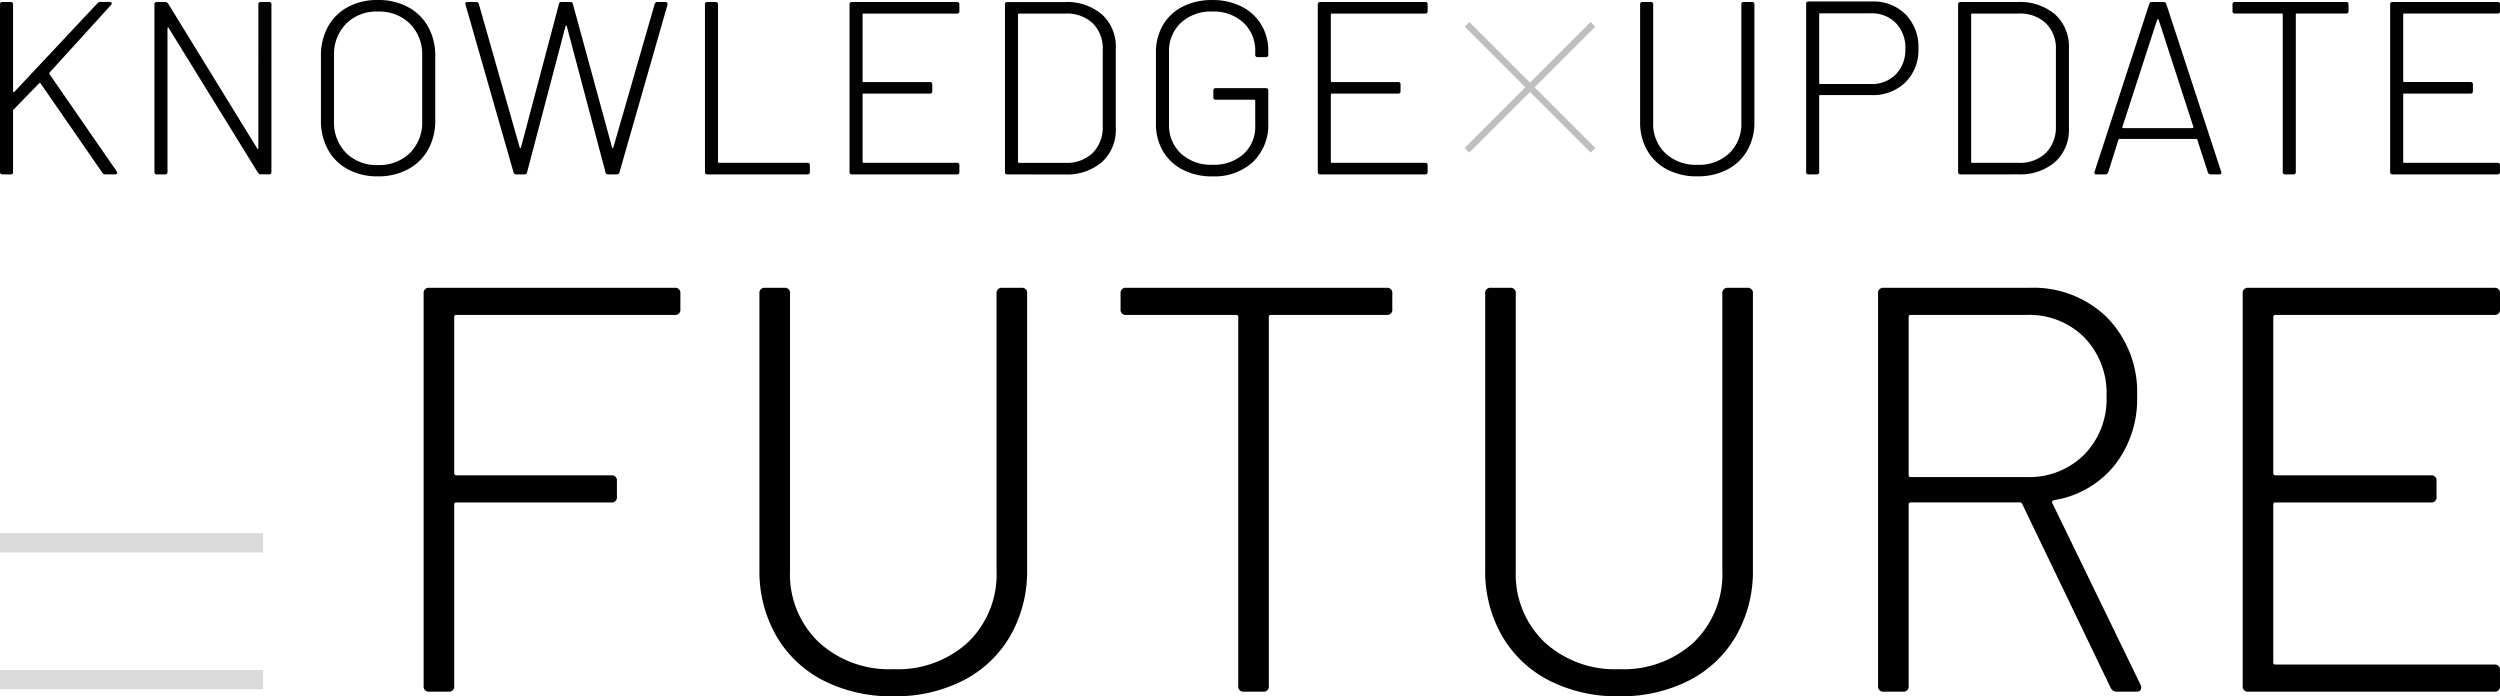
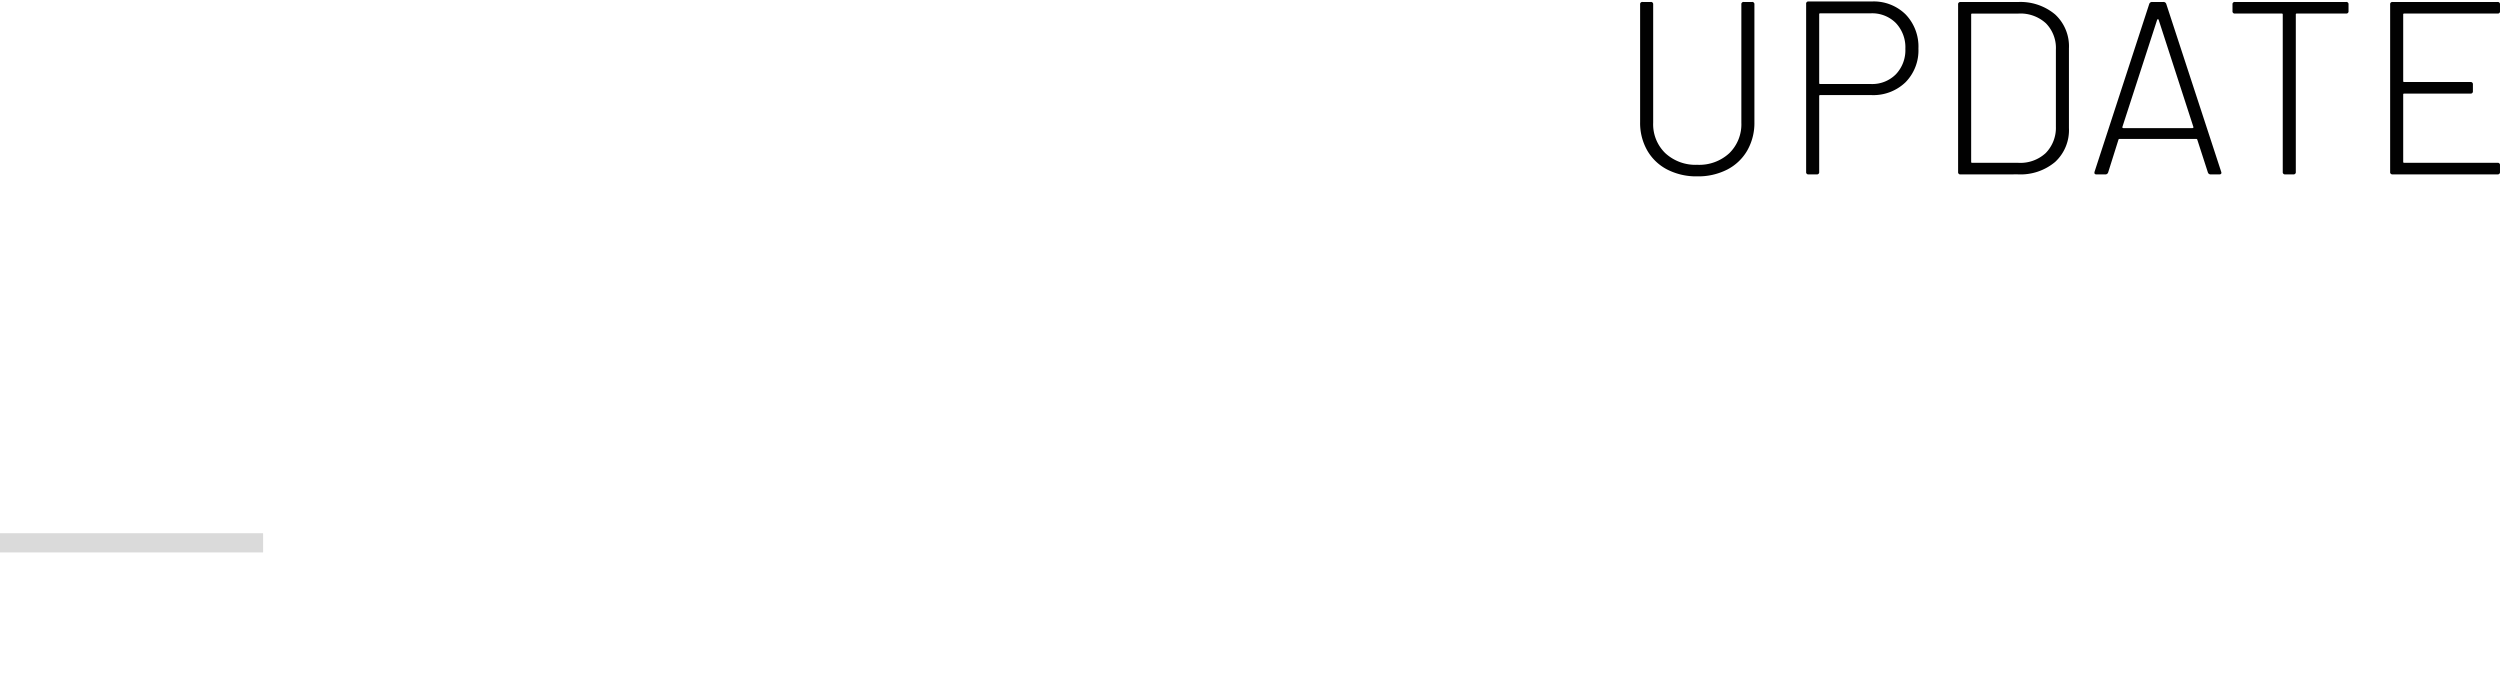
<svg xmlns="http://www.w3.org/2000/svg" width="315" height="87.73" viewBox="0 0 315 87.73">
  <g id="グループ_9610" data-name="グループ 9610" transform="translate(-30 -359.829)">
    <g id="グループ_8713" data-name="グループ 8713" transform="translate(-330 18.922)">
      <g id="グループ_3272" data-name="グループ 3272" transform="translate(360 340.907)">
-         <path id="パス_7241" data-name="パス 7241" d="M7.96-31.127a.274.274,0,0,1-.31-.31v-21.1a.274.274,0,0,1,.31-.31H8.985a.274.274,0,0,1,.31.31v10.956a.1.1,0,0,0,.062.093.061.061,0,0,0,.093-.031L19.94-52.7a.508.508,0,0,1,.372-.155h1.148a.261.261,0,0,1,.248.109q.062.109-.062.264l-7.759,8.535q-.062.062,0,.186L22.361-31.5l.062.155q0,.217-.279.217h-1.21a.418.418,0,0,1-.372-.186l-7.79-11.266a.1.1,0,0,0-.093-.062.126.126,0,0,0-.093.031L9.357-39.289a.211.211,0,0,0-.062.155v7.7a.274.274,0,0,1-.31.31ZM40.206-52.541a.274.274,0,0,1,.31-.31h1.024a.274.274,0,0,1,.31.31v21.1a.274.274,0,0,1-.31.31H40.517a.45.45,0,0,1-.372-.217L28.909-49.562q-.031-.093-.093-.078t-.062.109v18.094a.274.274,0,0,1-.31.31H27.42a.274.274,0,0,1-.31-.31v-21.1a.274.274,0,0,1,.31-.31h1.055a.45.45,0,0,1,.372.217l11.2,18.218q.031.093.093.078t.062-.109ZM55.258-30.879a7.78,7.78,0,0,1-3.771-.885,6.182,6.182,0,0,1-2.514-2.483,7.469,7.469,0,0,1-.885-3.678v-8.131a7.469,7.469,0,0,1,.885-3.678,6.182,6.182,0,0,1,2.514-2.483,7.78,7.78,0,0,1,3.771-.885,7.871,7.871,0,0,1,3.786.885,6.259,6.259,0,0,1,2.545,2.483,7.366,7.366,0,0,1,.9,3.678v8.131a7.366,7.366,0,0,1-.9,3.678,6.259,6.259,0,0,1-2.545,2.483A7.871,7.871,0,0,1,55.258-30.879Zm0-1.428a5.507,5.507,0,0,0,4.05-1.521,5.423,5.423,0,0,0,1.536-4.035v-8.224a5.435,5.435,0,0,0-1.536-4.019,5.476,5.476,0,0,0-4.05-1.536,5.383,5.383,0,0,0-4,1.536,5.466,5.466,0,0,0-1.521,4.019v8.224a5.454,5.454,0,0,0,1.521,4.035A5.413,5.413,0,0,0,55.258-32.306ZM72.7-31.127a.341.341,0,0,1-.341-.248L66.307-52.51l-.031-.093q0-.248.31-.248h1.055a.341.341,0,0,1,.341.248L73.135-34.51q.031.062.078.062t.078-.062L78.07-52.572a.319.319,0,0,1,.341-.279H79.5a.319.319,0,0,1,.341.279L84.773-34.51q.031.062.078.062t.078-.062L90.142-52.6a.341.341,0,0,1,.341-.248h.993a.286.286,0,0,1,.233.093.283.283,0,0,1,.047.248L85.7-31.375a.341.341,0,0,1-.341.248H84.277a.319.319,0,0,1-.341-.279l-4.873-18.4q-.031-.062-.078-.062t-.078.062l-4.842,18.4a.319.319,0,0,1-.341.279Zm24.084,0a.274.274,0,0,1-.31-.31v-21.1a.274.274,0,0,1,.31-.31h1.024a.274.274,0,0,1,.31.31V-32.71a.11.11,0,0,0,.124.124h11.142a.274.274,0,0,1,.31.31v.838a.274.274,0,0,1-.31.31ZM128.533-51.7a.274.274,0,0,1-.31.31H116.46a.11.11,0,0,0-.124.124v8.38a.11.11,0,0,0,.124.124h8.349a.274.274,0,0,1,.31.31v.838a.274.274,0,0,1-.31.31H116.46a.11.11,0,0,0-.124.124v8.473a.11.11,0,0,0,.124.124h11.762a.274.274,0,0,1,.31.31v.838a.274.274,0,0,1-.31.31H115a.274.274,0,0,1-.31-.31v-21.1a.274.274,0,0,1,.31-.31h13.221a.274.274,0,0,1,.31.31Zm6.052,20.577a.274.274,0,0,1-.31-.31v-21.1a.274.274,0,0,1,.31-.31h7.2a6.782,6.782,0,0,1,4.717,1.567,5.458,5.458,0,0,1,1.738,4.267v10.056a5.458,5.458,0,0,1-1.738,4.267,6.782,6.782,0,0,1-4.717,1.567Zm1.335-1.583a.11.11,0,0,0,.124.124h5.835a4.7,4.7,0,0,0,3.429-1.226,4.545,4.545,0,0,0,1.288-3.336v-9.683a4.446,4.446,0,0,0-1.257-3.336,4.745,4.745,0,0,0-3.46-1.226h-5.835a.11.11,0,0,0-.124.124Zm24.487,1.831a7.968,7.968,0,0,1-3.724-.838,6.074,6.074,0,0,1-2.5-2.343,6.7,6.7,0,0,1-.885-3.46v-8.938a6.763,6.763,0,0,1,.885-3.491,5.973,5.973,0,0,1,2.5-2.328,8.092,8.092,0,0,1,3.724-.822,7.926,7.926,0,0,1,3.678.822A6.092,6.092,0,0,1,166.567-50a6.335,6.335,0,0,1,.885,3.352v.434a.274.274,0,0,1-.31.31h-1.024a.274.274,0,0,1-.31-.31v-.4a4.75,4.75,0,0,0-1.49-3.631,5.486,5.486,0,0,0-3.91-1.4,5.549,5.549,0,0,0-3.957,1.412,4.849,4.849,0,0,0-1.505,3.709v9.062a4.849,4.849,0,0,0,1.505,3.709,5.592,5.592,0,0,0,3.988,1.412,5.542,5.542,0,0,0,3.895-1.35,4.627,4.627,0,0,0,1.474-3.585v-3.135a.11.11,0,0,0-.124-.124h-4.842a.274.274,0,0,1-.31-.31v-.838a.274.274,0,0,1,.31-.31h6.3a.274.274,0,0,1,.31.31v4.035a6.479,6.479,0,0,1-1.924,4.95A7.157,7.157,0,0,1,160.407-30.879ZM187.532-51.7a.274.274,0,0,1-.31.31H175.459a.11.11,0,0,0-.124.124v8.38a.11.11,0,0,0,.124.124h8.349a.274.274,0,0,1,.31.31v.838a.274.274,0,0,1-.31.31h-8.349a.11.11,0,0,0-.124.124v8.473a.11.11,0,0,0,.124.124h11.762a.274.274,0,0,1,.31.31v.838a.274.274,0,0,1-.31.31H174a.274.274,0,0,1-.31-.31v-21.1a.274.274,0,0,1,.31-.31h13.221a.274.274,0,0,1,.31.31Z" transform="translate(-7.65 53.1)" opacity="0.996" />
        <path id="パス_7242" data-name="パス 7242" d="M14.25-30.615a8.011,8.011,0,0,1-3.771-.853A6.165,6.165,0,0,1,7.95-33.874a6.983,6.983,0,0,1-.9-3.569V-52.278a.274.274,0,0,1,.31-.31H8.385a.274.274,0,0,1,.31.31v14.9a5.061,5.061,0,0,0,1.536,3.848,5.6,5.6,0,0,0,4.019,1.459,5.584,5.584,0,0,0,4.035-1.459,5.088,5.088,0,0,0,1.521-3.848v-14.9a.274.274,0,0,1,.31-.31H21.14a.274.274,0,0,1,.31.31v14.835a6.983,6.983,0,0,1-.9,3.569,6.165,6.165,0,0,1-2.529,2.405A8.011,8.011,0,0,1,14.25-30.615Zm22-22.035a5.718,5.718,0,0,1,4.252,1.629,5.842,5.842,0,0,1,1.614,4.3,5.718,5.718,0,0,1-1.629,4.252,5.842,5.842,0,0,1-4.3,1.614H29.737a.11.11,0,0,0-.124.124v9.559a.274.274,0,0,1-.31.31H28.278a.274.274,0,0,1-.31-.31V-52.34a.274.274,0,0,1,.31-.31Zm-.124,10.4a4.2,4.2,0,0,0,3.15-1.226,4.406,4.406,0,0,0,1.195-3.212,4.448,4.448,0,0,0-1.195-3.243,4.2,4.2,0,0,0-3.15-1.226H29.737a.11.11,0,0,0-.124.124v8.659a.11.11,0,0,0,.124.124Zm11.3,11.39a.274.274,0,0,1-.31-.31v-21.1a.274.274,0,0,1,.31-.31h7.2a6.782,6.782,0,0,1,4.717,1.567,5.458,5.458,0,0,1,1.738,4.267V-36.7a5.458,5.458,0,0,1-1.738,4.267,6.782,6.782,0,0,1-4.717,1.567Zm1.335-1.583a.11.11,0,0,0,.124.124h5.835a4.7,4.7,0,0,0,3.429-1.226,4.545,4.545,0,0,0,1.288-3.336v-9.683A4.446,4.446,0,0,0,58.181-49.9a4.745,4.745,0,0,0-3.46-1.226H48.886a.11.11,0,0,0-.124.124Zm30.2,1.583a.362.362,0,0,1-.372-.248l-1.335-4.128a.122.122,0,0,0-.124-.093H67.445a.122.122,0,0,0-.124.093l-1.3,4.128a.362.362,0,0,1-.372.248H64.559q-.341,0-.248-.341L71.2-52.34a.362.362,0,0,1,.372-.248h1.4a.362.362,0,0,1,.372.248L80.263-31.2l.031.124q0,.217-.279.217Zm-11.142-5.99a.086.086,0,0,0,.016.109.149.149,0,0,0,.109.047h8.69a.149.149,0,0,0,.109-.047.086.086,0,0,0,.016-.109l-4.376-13.5a.1.1,0,0,0-.093-.062.1.1,0,0,0-.093.062ZM96-52.588a.274.274,0,0,1,.31.31v.838a.274.274,0,0,1-.31.31H89.791a.11.11,0,0,0-.124.124v19.832a.274.274,0,0,1-.31.31H88.332a.274.274,0,0,1-.31-.31V-51.005a.11.11,0,0,0-.124-.124H82a.274.274,0,0,1-.31-.31v-.838a.274.274,0,0,1,.31-.31Zm19.4,1.148a.274.274,0,0,1-.31.31H103.322a.11.11,0,0,0-.124.124v8.38a.11.11,0,0,0,.124.124h8.349a.274.274,0,0,1,.31.31v.838a.274.274,0,0,1-.31.31h-8.349a.11.11,0,0,0-.124.124v8.473a.11.11,0,0,0,.124.124h11.762a.274.274,0,0,1,.31.31v.838a.274.274,0,0,1-.31.31H101.863a.274.274,0,0,1-.31-.31v-21.1a.274.274,0,0,1,.31-.31h13.221a.274.274,0,0,1,.31.31Z" transform="translate(199.605 52.836)" opacity="0.996" />
        <g id="グループ_3271" data-name="グループ 3271" transform="translate(184.55 2.769)" opacity="0.25">
-           <path id="線_1294" data-name="線 1294" d="M-.122,15.753l-.585-.585L15.167-.707l.585.585Z" transform="translate(0.707 0.707)" />
-           <path id="線_1295" data-name="線 1295" d="M15.167,15.753-.707-.122l.585-.585L15.753,15.167Z" transform="translate(0.707 0.707)" />
-         </g>
+           </g>
      </g>
      <g id="グループ_3274" data-name="グループ 3274" transform="translate(360 377.171)">
-         <path id="パス_7243" data-name="パス 7243" d="M44.588-81.31a.643.643,0,0,1-.727.727H16.383a.257.257,0,0,0-.291.291v19.627a.257.257,0,0,0,.291.291H35.865a.643.643,0,0,1,.727.727v1.963a.643.643,0,0,1-.727.727H16.383a.257.257,0,0,0-.291.291v22.825a.643.643,0,0,1-.727.727h-2.4a.643.643,0,0,1-.727-.727V-83.273A.643.643,0,0,1,12.967-84H43.861a.643.643,0,0,1,.727.727ZM71.412-32.534a18.763,18.763,0,0,1-8.832-2,14.441,14.441,0,0,1-5.924-5.634,16.357,16.357,0,0,1-2.108-8.36V-83.273A.643.643,0,0,1,55.274-84h2.4a.643.643,0,0,1,.727.727v34.892A11.854,11.854,0,0,0,62-39.367a13.109,13.109,0,0,0,9.414,3.417,13.08,13.08,0,0,0,9.45-3.417,11.916,11.916,0,0,0,3.562-9.014V-83.273A.643.643,0,0,1,85.15-84h2.4a.643.643,0,0,1,.727.727v34.747a16.357,16.357,0,0,1-2.108,8.36,14.441,14.441,0,0,1-5.924,5.634A18.763,18.763,0,0,1,71.412-32.534ZM133.563-84a.643.643,0,0,1,.727.727v1.963a.643.643,0,0,1-.727.727H119.025a.257.257,0,0,0-.291.291v46.45a.643.643,0,0,1-.727.727h-2.4a.643.643,0,0,1-.727-.727v-46.45a.257.257,0,0,0-.291-.291H100.779a.643.643,0,0,1-.727-.727v-1.963a.643.643,0,0,1,.727-.727Zm29.295,51.466a18.763,18.763,0,0,1-8.832-2,14.441,14.441,0,0,1-5.924-5.634,16.357,16.357,0,0,1-2.108-8.36V-83.273a.643.643,0,0,1,.727-.727h2.4a.643.643,0,0,1,.727.727v34.892a11.854,11.854,0,0,0,3.6,9.014,13.109,13.109,0,0,0,9.414,3.417,13.08,13.08,0,0,0,9.45-3.417,11.916,11.916,0,0,0,3.562-9.014V-83.273A.643.643,0,0,1,176.6-84H179a.643.643,0,0,1,.727.727v34.747a16.357,16.357,0,0,1-2.108,8.36,14.441,14.441,0,0,1-5.924,5.634A18.763,18.763,0,0,1,162.858-32.534Zm62.806-.582a.854.854,0,0,1-.872-.509L213.67-56.74a.285.285,0,0,0-.291-.218H199.641a.257.257,0,0,0-.291.291v22.825a.643.643,0,0,1-.727.727h-2.4a.643.643,0,0,1-.727-.727V-83.273a.643.643,0,0,1,.727-.727h18.318a13.247,13.247,0,0,1,9.85,3.78,13.441,13.441,0,0,1,3.744,9.886,13.42,13.42,0,0,1-2.835,8.687,12.238,12.238,0,0,1-7.633,4.4q-.363.145-.218.363l11.122,22.9a.809.809,0,0,1,.073.363q0,.509-.582.509ZM199.641-80.583a.257.257,0,0,0-.291.291v19.845a.257.257,0,0,0,.291.291h14.538a9.812,9.812,0,0,0,7.306-2.835,10,10,0,0,0,2.8-7.342,10.1,10.1,0,0,0-2.8-7.415,9.812,9.812,0,0,0-7.306-2.835Zm74.219-.727a.643.643,0,0,1-.727.727h-27.55a.257.257,0,0,0-.291.291v19.627a.257.257,0,0,0,.291.291h19.554a.643.643,0,0,1,.727.727v1.963a.643.643,0,0,1-.727.727H245.582a.257.257,0,0,0-.291.291v19.845a.257.257,0,0,0,.291.291h27.55a.643.643,0,0,1,.727.727v1.963a.643.643,0,0,1-.727.727H242.166a.643.643,0,0,1-.727-.727V-83.273a.643.643,0,0,1,.727-.727h30.967a.643.643,0,0,1,.727.727Z" transform="translate(41.14 84)" opacity="0.996" />
        <g id="グループ_3273" data-name="グループ 3273" transform="translate(0 30.921)">
          <path id="線_1296" data-name="線 1296" d="M33.149.423H0V-2H33.149Z" transform="translate(0 2)" fill="#707070" opacity="0.254" />
-           <path id="線_1297" data-name="線 1297" d="M33.149.423H0V-2H33.149Z" transform="translate(0 19.238)" fill="#707070" opacity="0.254" />
        </g>
      </g>
    </g>
  </g>
</svg>